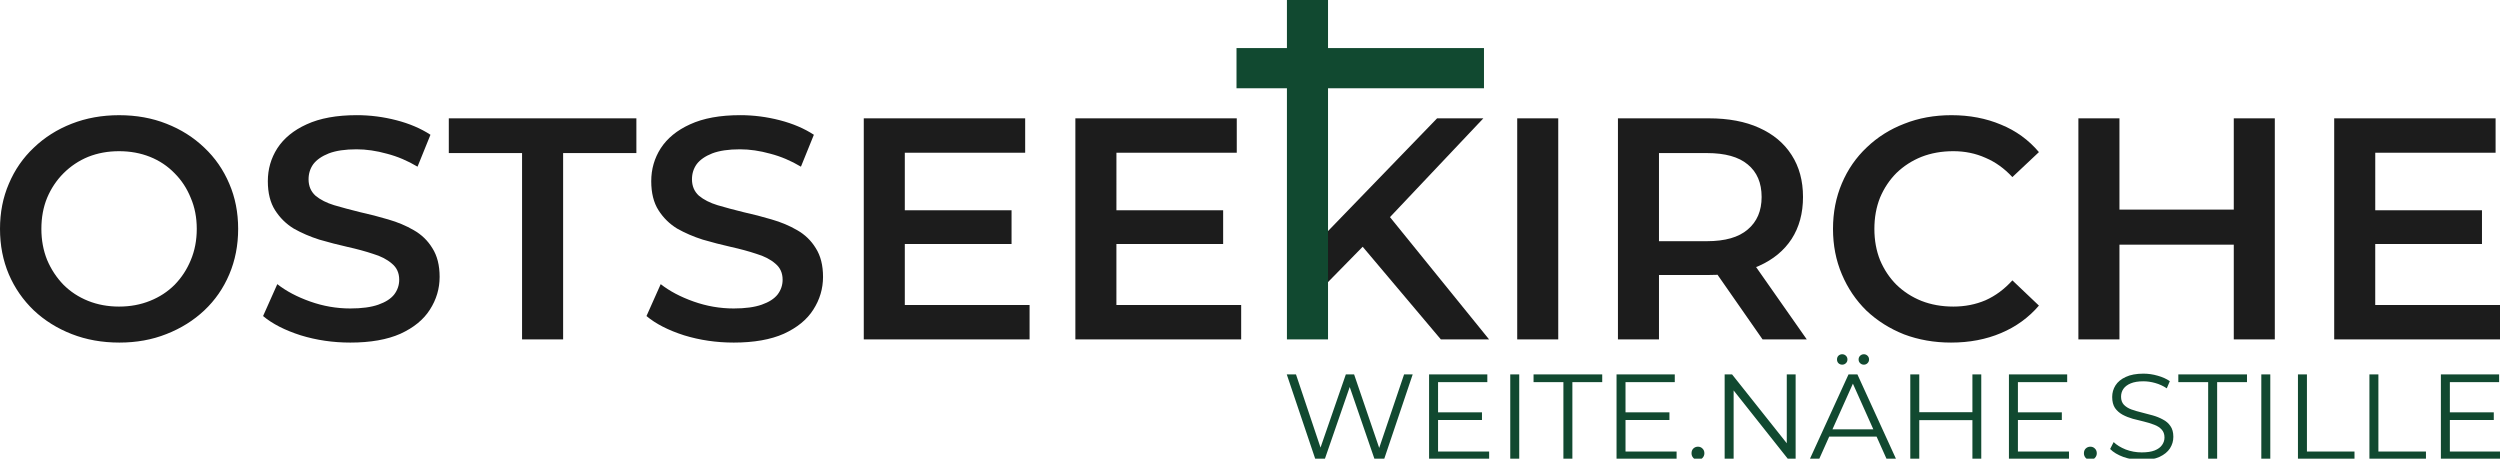
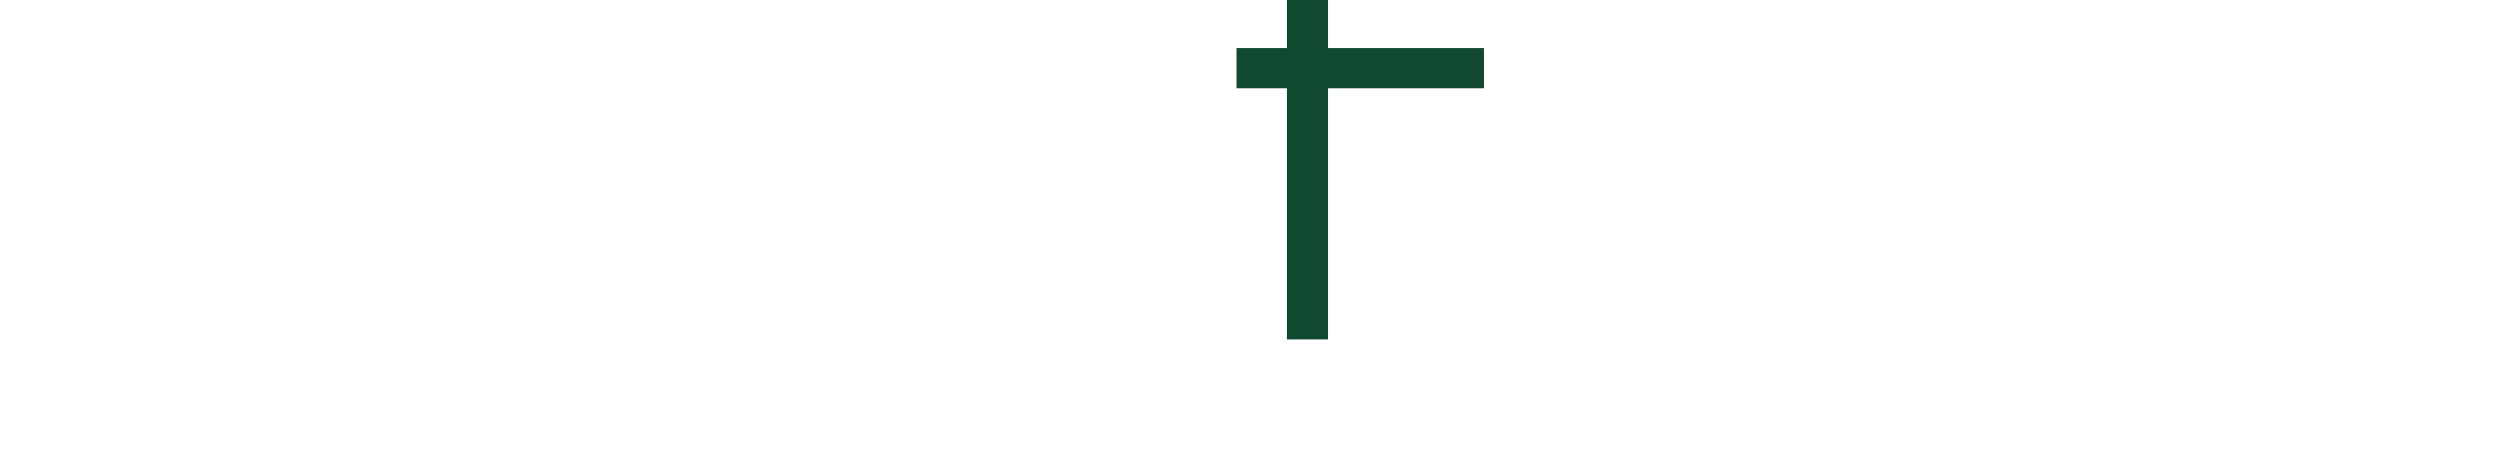
<svg xmlns="http://www.w3.org/2000/svg" xmlns:ns1="http://sodipodi.sourceforge.net/DTD/sodipodi-0.dtd" xmlns:ns2="http://www.inkscape.org/namespaces/inkscape" width="330.182" height="60.576" viewBox="0 0 87.361 16.027" version="1.1" id="svg14" ns1:docname="Logo-dunkel-farbig-ohnetext.svg" ns2:version="1.1.2 (0a00cf5339, 2022-02-04)">
  <defs id="defs18" />
  <ns1:namedview id="namedview16" pagecolor="#ffffff" bordercolor="#666666" borderopacity="1.0" ns2:pageshadow="2" ns2:pageopacity="0.0" ns2:pagecheckerboard="0" showgrid="false" ns2:zoom="4.1613412" ns2:cx="165.091" ns2:cy="30.398853" ns2:window-width="1920" ns2:window-height="1012" ns2:window-x="0" ns2:window-y="0" ns2:window-maximized="1" ns2:current-layer="svg14" />
-   <path d="M53.634 99.554q-.905 0-1.667-.298-.761-.298-1.324-.828-.563-.54-.872-1.258-.309-.729-.309-1.59 0-.86.31-1.577.308-.729.871-1.259.563-.54 1.324-.838.762-.298 1.656-.298.905 0 1.655.298.762.298 1.325.838.562.53.871 1.259.31.717.31 1.578 0 .86-.31 1.589-.309.728-.871 1.258-.563.53-1.325.828-.75.298-1.644.298zm-.011-1.258q.585 0 1.081-.2.497-.198.861-.562.364-.375.563-.86.21-.497.21-1.093t-.21-1.082q-.199-.496-.563-.86-.364-.376-.86-.575-.497-.198-1.082-.198-.585 0-1.082.198-.485.2-.86.574-.365.365-.574.861-.199.486-.199 1.082 0 .585.199 1.081.21.497.574.872.364.364.86.563.497.199 1.082.199zM61.701 99.554q-.905 0-1.732-.254-.828-.265-1.314-.673l.497-1.115q.463.364 1.148.607.684.243 1.401.243.607 0 .982-.133.376-.132.552-.353.177-.232.177-.519 0-.353-.254-.562-.254-.221-.662-.342-.398-.133-.894-.243-.486-.11-.982-.254-.486-.155-.894-.386-.398-.243-.651-.64-.254-.398-.254-1.016 0-.629.33-1.147.343-.53 1.027-.84.695-.32 1.755-.32.695 0 1.38.177.684.177 1.191.508l-.452 1.115q-.519-.31-1.07-.453-.552-.154-1.06-.154-.596 0-.971.143-.364.144-.541.375-.166.232-.166.53 0 .353.243.574.254.21.651.331.409.121.905.243.497.11.982.254.497.143.894.375.409.232.651.629.254.397.254 1.004 0 .618-.342 1.148-.33.519-1.026.839-.695.309-1.755.309zM67.705 99.443v-6.511h-2.56v-1.214H71.7v1.214h-2.56v6.511zM75.1 99.554q-.906 0-1.734-.254-.827-.265-1.313-.673l.497-1.115q.463.364 1.148.607.684.243 1.401.243.607 0 .982-.133.376-.132.552-.353.177-.232.177-.519 0-.353-.254-.562-.254-.221-.662-.342-.398-.133-.894-.243-.486-.11-.982-.254-.486-.155-.894-.386-.398-.243-.651-.64-.254-.398-.254-1.016 0-.629.33-1.147.343-.53 1.027-.84.695-.32 1.755-.32.695 0 1.38.177.684.177 1.191.508l-.452 1.115q-.519-.31-1.07-.453-.553-.154-1.06-.154-.596 0-.971.143-.365.144-.541.375-.166.232-.166.53 0 .353.243.574.254.21.651.331.409.121.905.243.497.11.982.254.497.143.894.375.409.232.651.629.254.397.254 1.004 0 .618-.342 1.148-.33.519-1.026.839-.695.309-1.755.309zM80.97 94.93h3.84v1.18h-3.84zm.11 3.31h4.36v1.203h-5.794v-7.725h5.64v1.203H81.08zM88.364 94.93h3.84v1.18h-3.84zm.11 3.31h4.36v1.203H87.04v-7.725h5.64v1.203h-4.205z" style="font-weight:600;font-size:44.772px;line-height:1.25;font-family:Montserrat;-inkscape-font-specification:'Montserrat Semi-Bold';white-space:pre;inline-size:389.324;fill:#1c1c1c;fill-opacity:1;stroke-width:.276" transform="translate(-49.462 -87.583)" id="path2" />
-   <path style="font-weight:600;font-size:44.772px;line-height:1.25;font-family:Montserrat;-inkscape-font-specification:'Montserrat Semi-Bold';white-space:pre;inline-size:389.324;fill:#1c1c1c;fill-opacity:1;stroke:none;stroke-width:0;stroke-miterlimit:4;stroke-dasharray:none" d="m99.68 91.718-3.835 3.964v1.782l1.235-1.259 2.732 3.238h1.685l-3.463-4.273 3.263-3.452zm-3.836 7.725h-1.44 1.44z" transform="translate(-49.462 -87.583)" id="path4" />
-   <path d="M102.48 99.443v-7.725h1.434v7.725zM106 99.443v-7.725h3.178q1.026 0 1.755.331.74.331 1.136.95.398.617.398 1.467 0 .85-.398 1.468-.397.607-1.136.938-.729.32-1.755.32h-2.384l.64-.651v2.902zm5.054 0-1.953-2.803h1.534l1.964 2.803zm-3.62-2.748-.64-.684h2.318q.949 0 1.423-.408.486-.409.486-1.137 0-.74-.486-1.137-.474-.397-1.423-.397h-2.318l.64-.706zM117.643 99.554q-.883 0-1.645-.287-.75-.298-1.313-.828-.552-.54-.86-1.27-.31-.728-.31-1.588 0-.861.31-1.59.308-.728.87-1.258.564-.54 1.314-.827.75-.298 1.645-.298.949 0 1.732.33.784.32 1.325.96l-.928.873q-.419-.453-.938-.673-.518-.232-1.125-.232t-1.115.198q-.496.2-.872.563-.364.364-.574.861-.198.497-.198 1.093t.198 1.092q.21.497.574.861.376.364.872.563.508.199 1.115.199t1.125-.221q.52-.232.938-.695l.928.882q-.541.63-1.325.96-.783.332-1.743.332zM127.52 91.718h1.434v7.725h-1.434zm-3.995 7.725h-1.435v-7.725h1.435zm4.105-3.31h-4.227v-1.226h4.227zM132.353 94.93h3.84v1.18h-3.84zm.11 3.31h4.36v1.203h-5.794v-7.725h5.64v1.203h-4.205z" style="font-weight:600;font-size:44.772px;line-height:1.25;font-family:Montserrat;-inkscape-font-specification:'Montserrat Semi-Bold';white-space:pre;inline-size:389.324;fill:#1c1c1c;fill-opacity:1;stroke-width:.276" transform="translate(-49.462 -87.583)" id="path6" />
  <g aria-label="WEITE.NÄHE.STILLE" style="font-size:19.013px;line-height:1.25;font-family:Righteous;-inkscape-font-specification:Righteous;white-space:pre;inline-size:389.324;fill:#114930;stroke-width:1.119;fill-opacity:1" id="g10">
-     <path d="m9.962 161.332-4.487-13.309H6.92l4.202 12.53h-.723l4.335-12.53h1.293l4.278 12.53h-.684l4.24-12.53h1.35l-4.487 13.31H19.24l-4.088-11.884h.38l-4.107 11.883zM29.032 153.974h7.035v1.198h-7.035zm.152 6.142h8.005v1.216h-9.412v-13.309h9.127v1.217h-7.72zM40.497 161.332v-13.309h1.407v13.31zM48.825 161.332V149.24h-4.677v-1.217h10.761v1.217h-4.677v12.092zM58.408 153.974h7.034v1.198h-7.034Zm.152 6.142h8.004v1.216h-9.411v-13.309h9.126v1.217h-7.72zM69.91 161.427q-.418 0-.722-.304-.285-.304-.285-.741 0-.457.285-.742.304-.285.723-.285.418 0 .703.285.304.285.304.742 0 .437-.304.741-.285.304-.703.304zM74.093 161.332v-13.309h1.16l9.184 11.56h-.609v-11.56h1.388v13.31h-1.16l-9.164-11.56h.608v11.56zM87.422 161.332l6.084-13.309h1.388l6.084 13.31h-1.483l-5.59-12.492h.57l-5.59 12.491zm2.395-3.555.419-1.14h7.738l.418 1.14zm6.085-11.275q-.324 0-.57-.228-.248-.228-.248-.59 0-.36.247-.589.247-.228.57-.228.343 0 .571.228.247.228.247.59 0 .36-.247.589-.228.228-.57.228zm-3.385 0q-.342 0-.59-.228-.227-.228-.227-.59 0-.36.228-.589.247-.228.59-.228.322 0 .57.228.247.228.247.59 0 .36-.247.589-.248.228-.57.228zM112.918 148.023h1.388v13.31h-1.388zm-8.327 13.31h-1.407v-13.31h1.407zm8.46-6.142h-8.613v-1.236h8.613zM119.896 153.974h7.035v1.198h-7.035zm.152 6.142h8.005v1.216h-9.412v-13.309h9.127v1.217h-7.72zM131.4 161.427q-.42 0-.723-.304-.286-.304-.286-.741 0-.457.286-.742.304-.285.722-.285t.704.285q.304.285.304.742 0 .437-.304.741-.286.304-.704.304zM139.442 161.446q-1.483 0-2.852-.475-1.35-.494-2.092-1.255l.552-1.084q.703.685 1.882 1.16 1.198.457 2.51.457 1.255 0 2.034-.305.799-.323 1.16-.855.38-.533.38-1.179 0-.78-.456-1.255-.437-.475-1.16-.741-.722-.286-1.597-.495-.875-.209-1.75-.437-.874-.247-1.615-.646-.723-.4-1.18-1.046-.437-.666-.437-1.73 0-.99.514-1.807.532-.836 1.616-1.33 1.084-.514 2.776-.514 1.122 0 2.224.323 1.103.304 1.902.856l-.476 1.122q-.855-.57-1.825-.837-.95-.266-1.844-.266-1.198 0-1.978.323t-1.16.875q-.36.532-.36 1.217 0 .78.437 1.254.456.476 1.179.742.741.266 1.616.475.874.21 1.73.457.874.247 1.597.646.742.38 1.179 1.027.456.646.456 1.692 0 .97-.532 1.806-.533.818-1.635 1.331-1.084.494-2.795.494zM149.86 161.332V149.24h-4.676v-1.217h10.761v1.217h-4.677v12.092zM158.189 161.332v-13.309h1.407v13.31zM163.93 161.332v-13.309h1.408v12.093h7.453v1.216zM175.13 161.332v-13.309h1.406v12.093h7.454v1.216zM187.583 153.974h7.035v1.198h-7.035zm.152 6.142h8.005v1.216h-9.412v-13.309h9.126v1.217h-7.719z" style="font-family:Montserrat;-inkscape-font-specification:Montserrat;fill:#114930;fill-opacity:1" transform="matrix(.223 0 0 .223 43.744 -19.927)" id="path8" />
-   </g>
+     </g>
  <path style="font-size:77.111px;line-height:1.25;font-family:Alata;-inkscape-font-specification:Alata;fill:#114930;fill-opacity:1;stroke:none;stroke-width:0;stroke-miterlimit:4;stroke-dasharray:none" d="M94.433 87.583v1.68h-1.762v1.405l1.762-.002v8.777h1.436v-8.777h5.45v-1.404h-5.45v-1.68z" transform="translate(-49.462 -87.583)" id="path12" />
</svg>